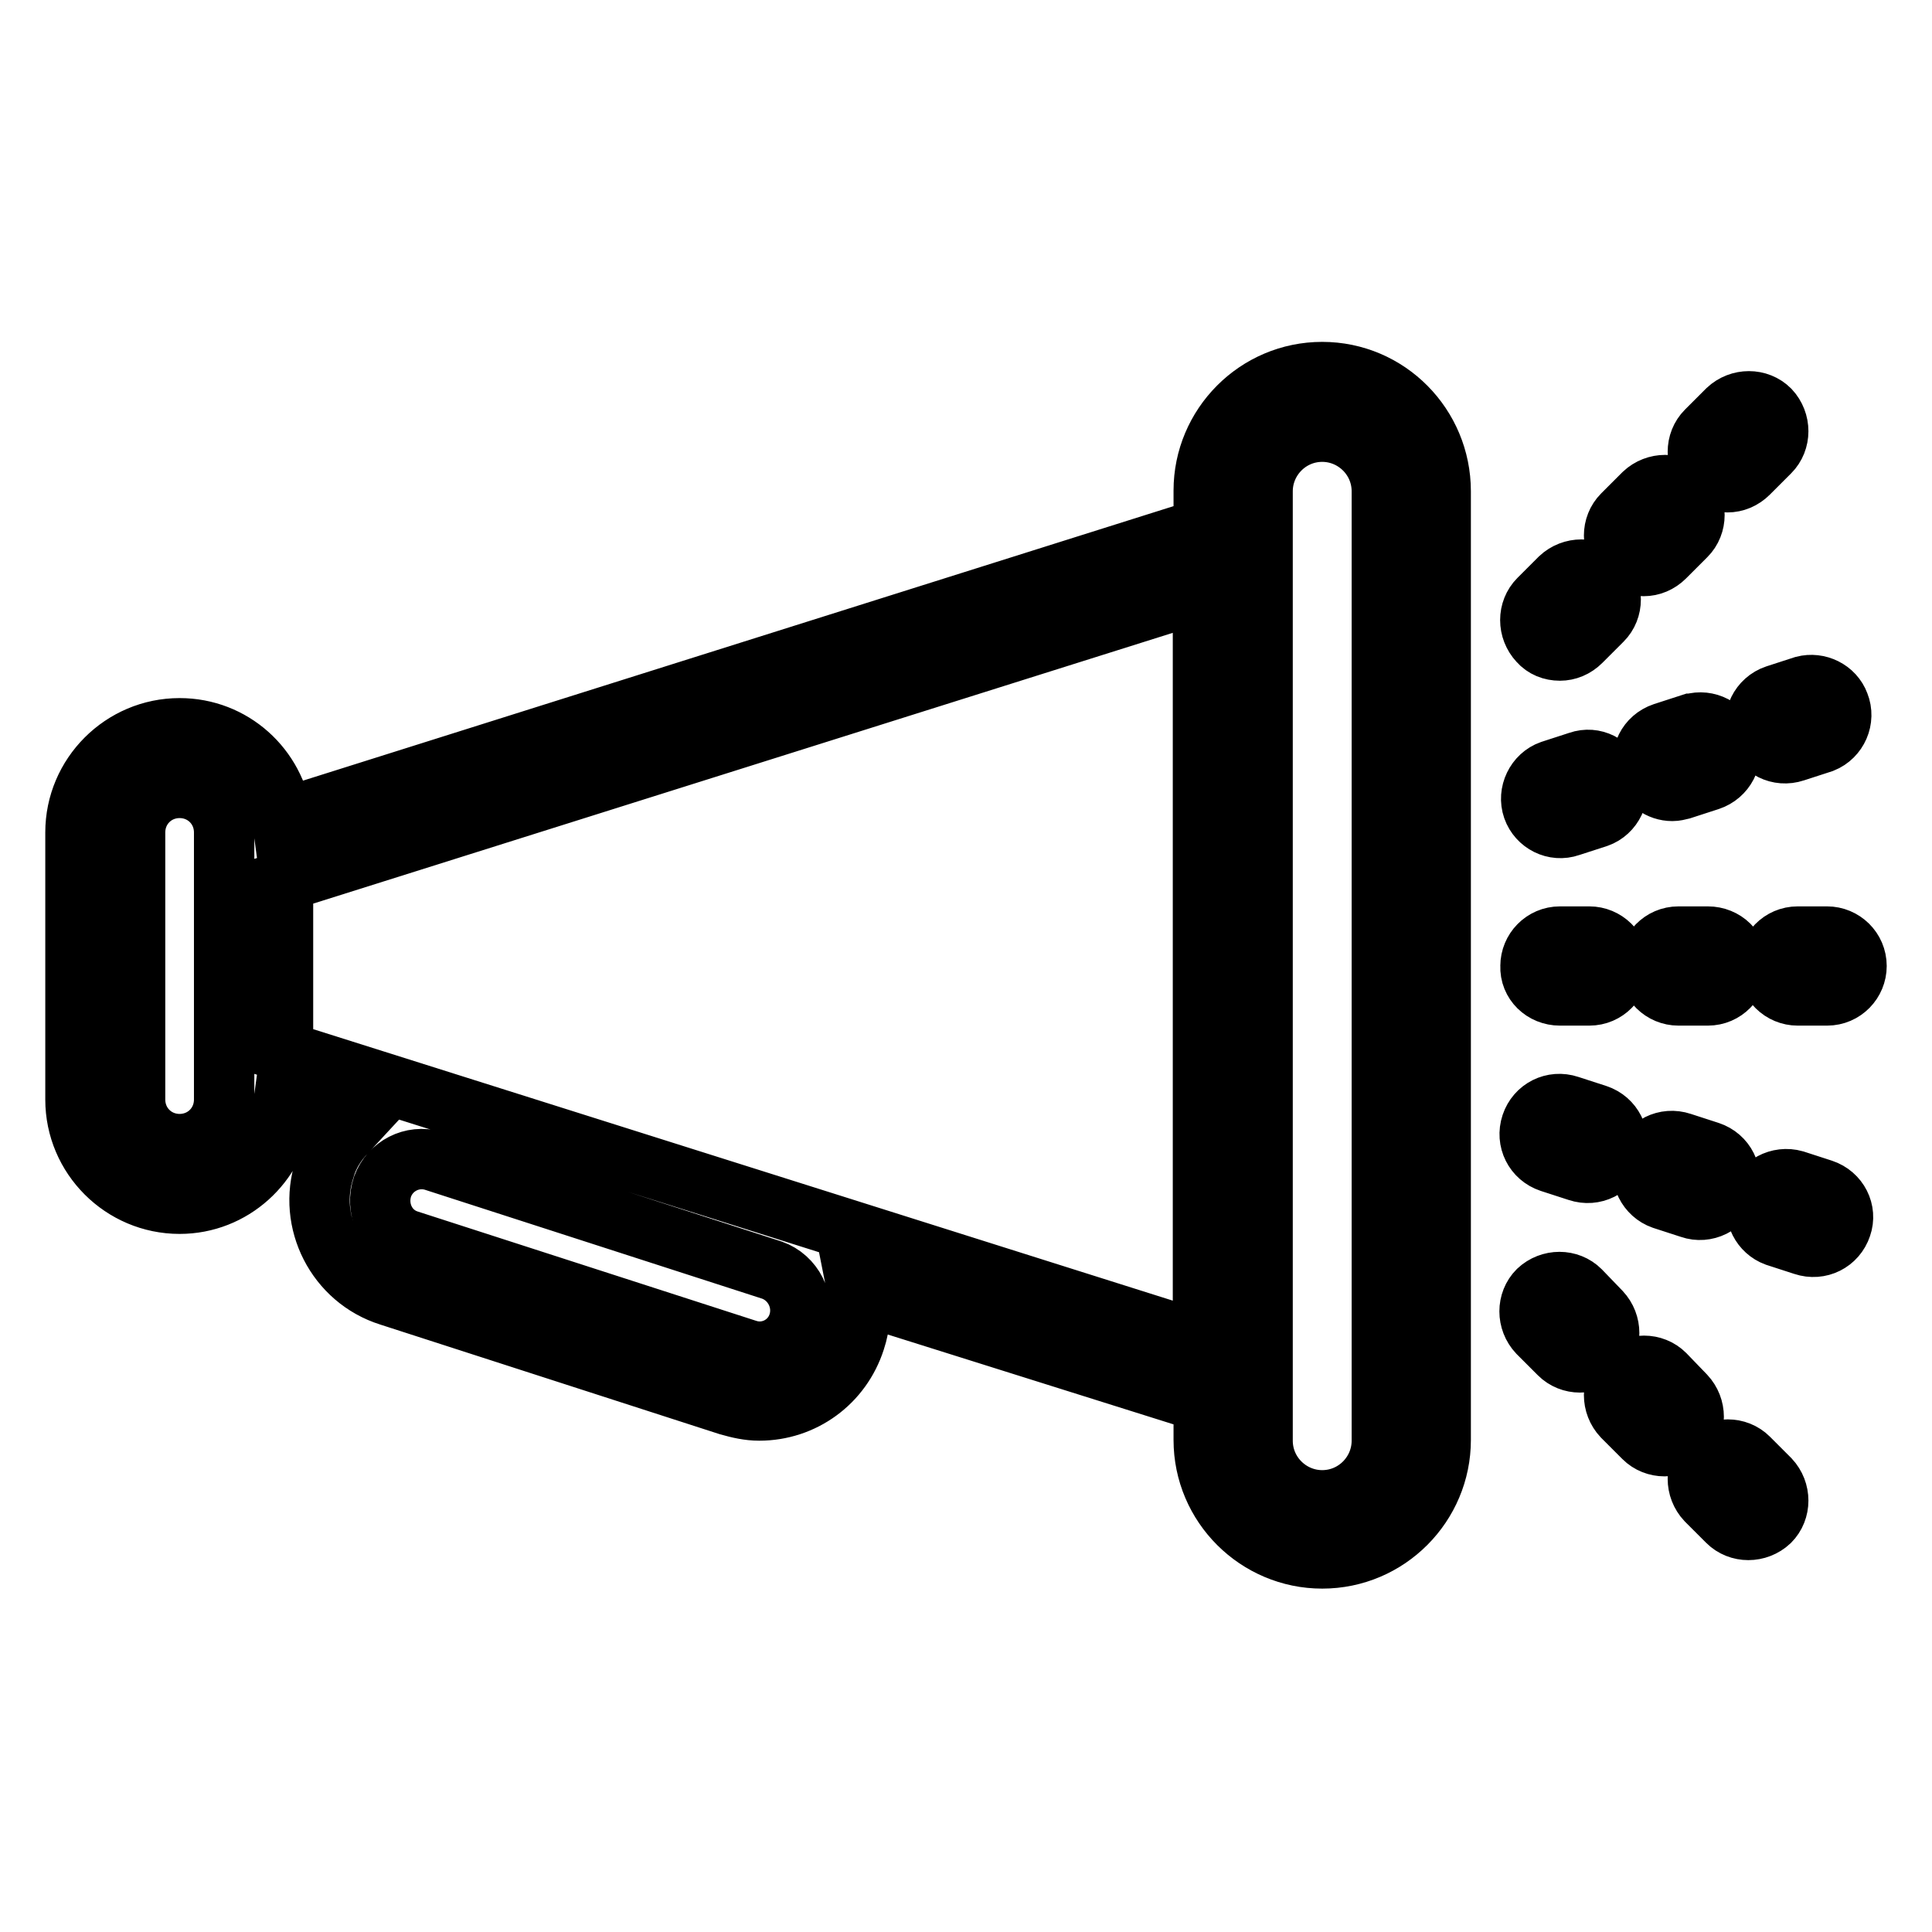
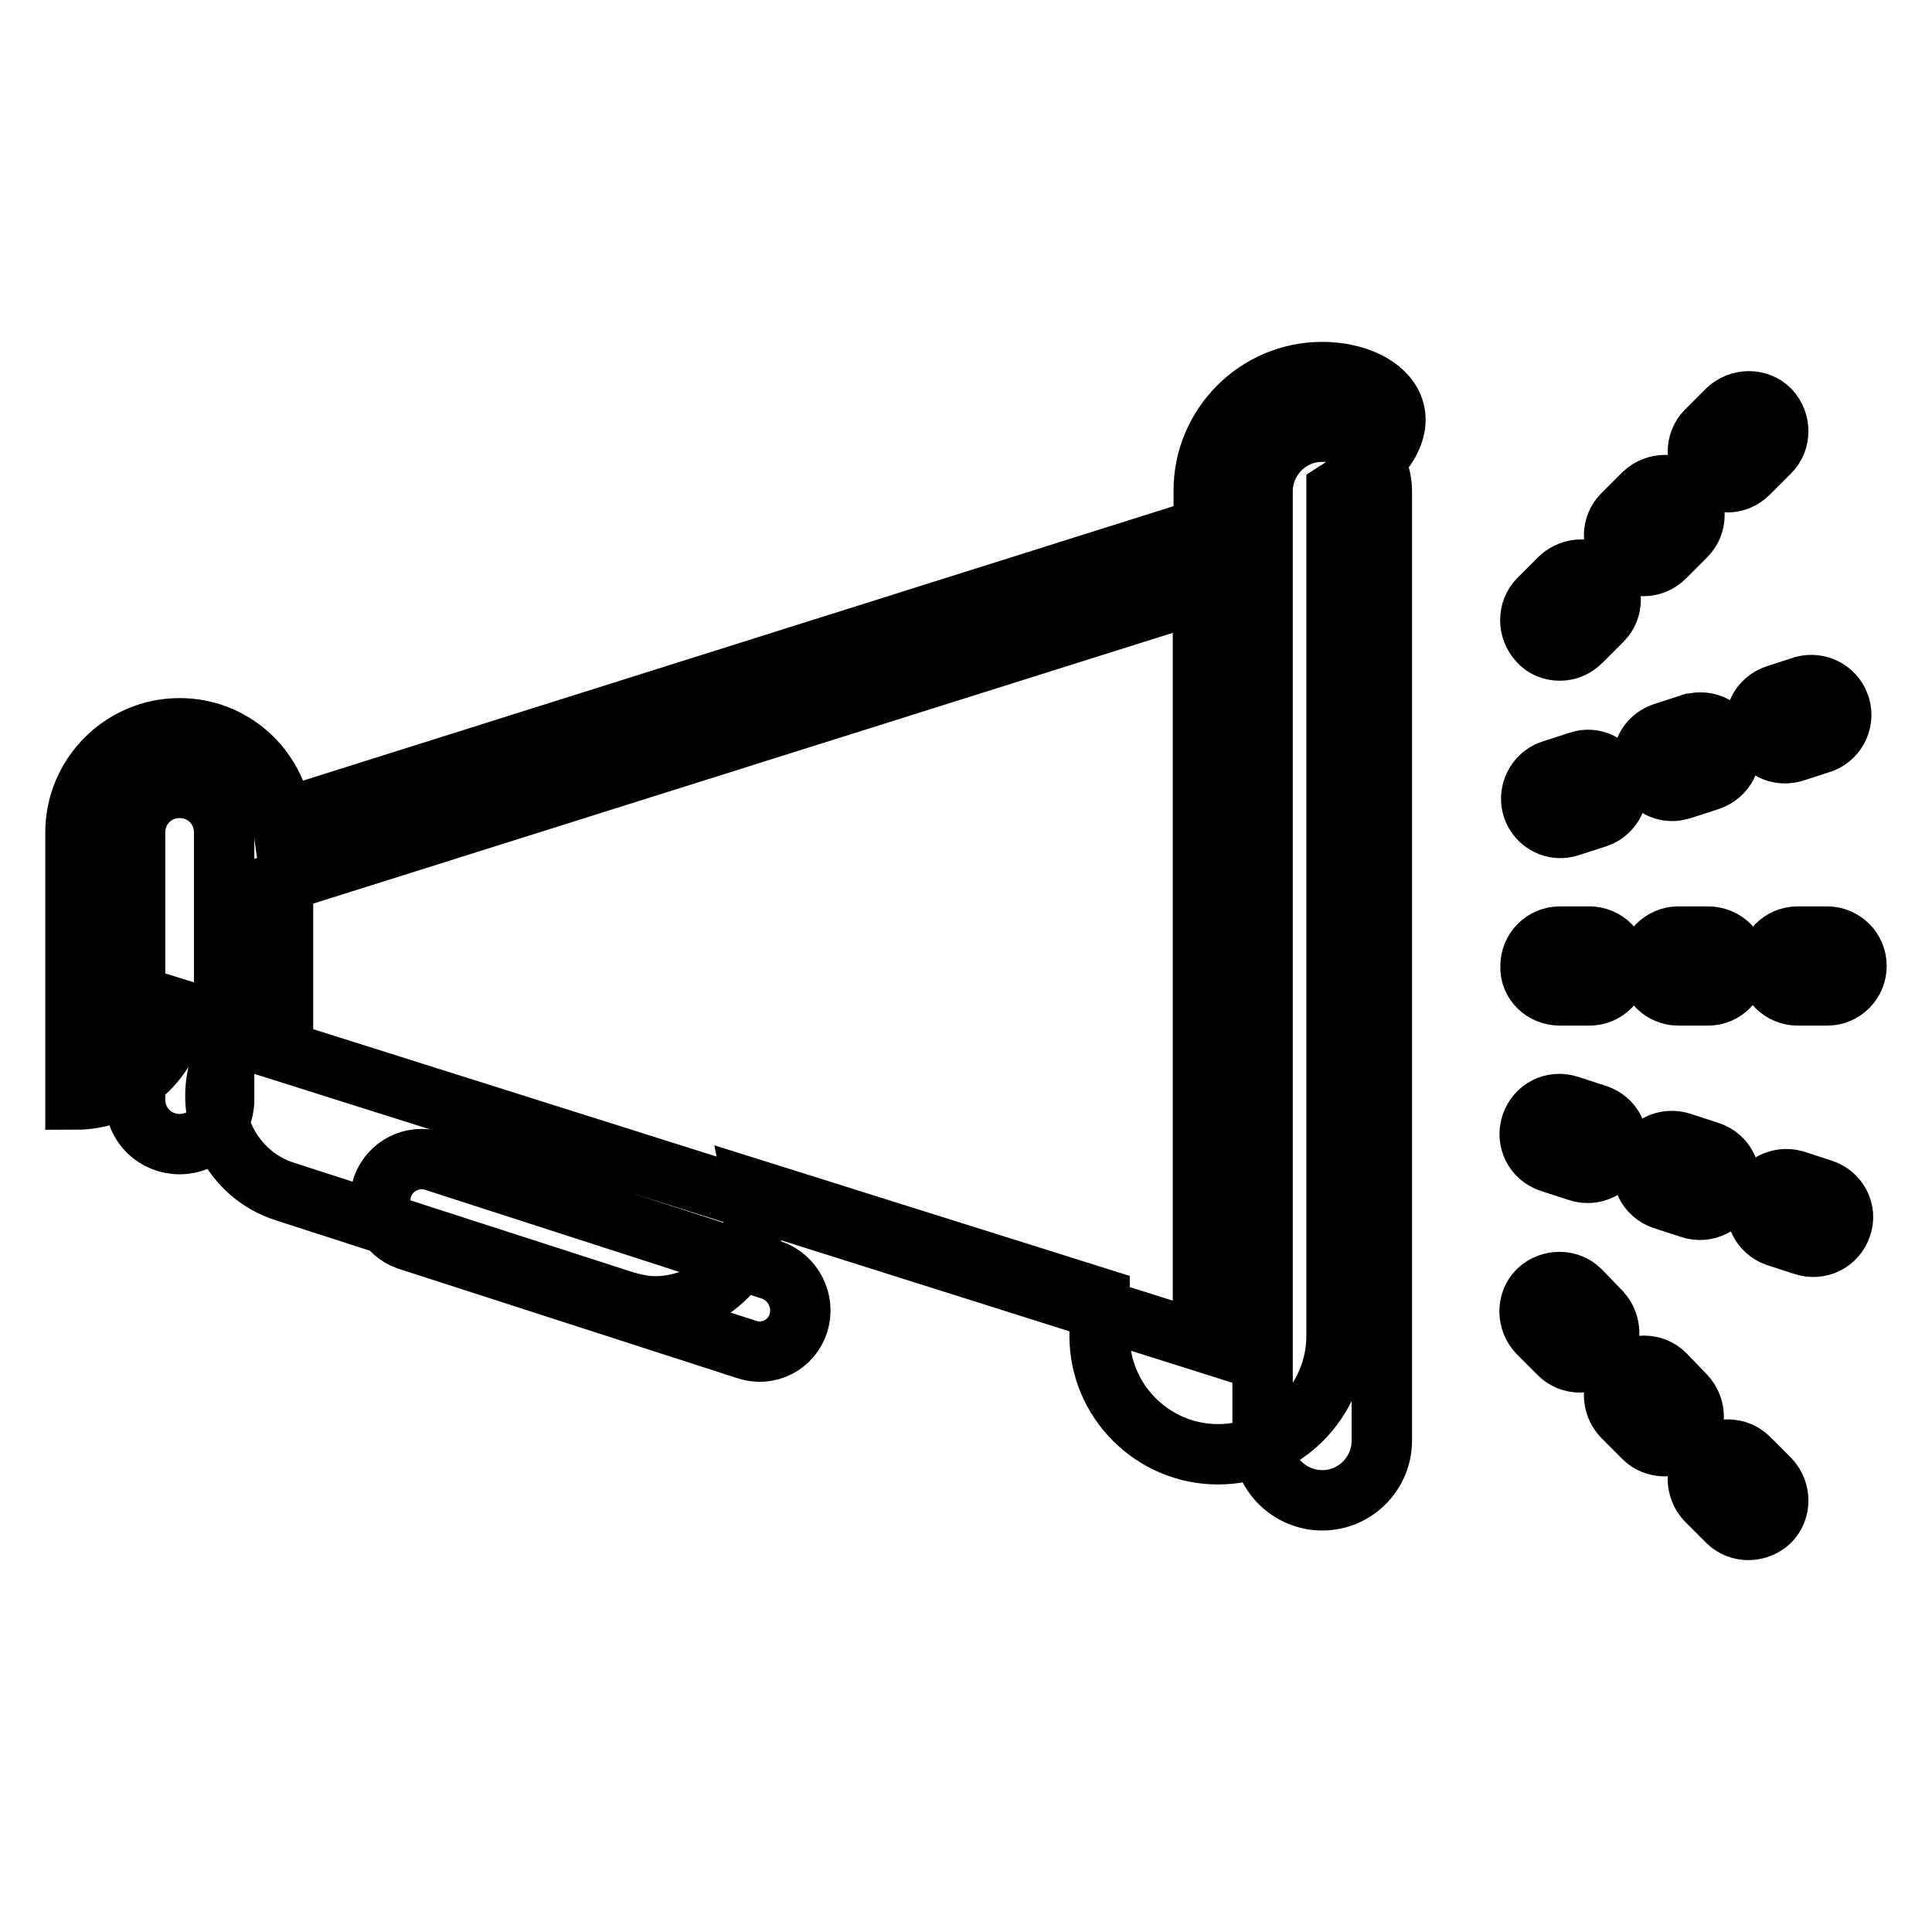
<svg xmlns="http://www.w3.org/2000/svg" version="1.1" x="0px" y="0px" viewBox="0 0 256 256" enable-background="new 0 0 256 256" xml:space="preserve">
  <g>
-     <path stroke-width="8" fill-opacity="0" stroke="#000000" d="M175.2,49.3c-8.7,0-15.7,7.1-15.7,15.7v5L37.4,108.5c-0.9-6.8-6.6-12-13.6-12c-7.6,0-13.8,6.2-13.8,13.8 v35.4c0,7.6,6.2,13.8,13.8,13.8c7,0,12.7-5.3,13.6-12l8.4,2.6c-1.3,1.4-2.3,3-2.8,4.8c-2.3,7,1.6,14.6,8.6,16.8l44.9,14.5h0 c1.4,0.4,2.7,0.7,4.1,0.7c5.8,0,10.9-3.7,12.7-9.3c0.7-2.1,0.8-4.2,0.4-6.2l45.8,14.4v5c0,8.7,7.1,15.7,15.7,15.7 c8.7,0,15.7-7.1,15.7-15.7V65.1C190.9,56.4,183.9,49.3,175.2,49.3z M105.8,175.3c-0.9,2.9-4,4.5-6.9,3.5l-44.9-14.5 c-2.9-1-4.3-4.2-3.3-7.1c1-2.7,3.9-4.2,6.7-3.4l44.9,14.5C105.1,169.3,106.7,172.4,105.8,175.3z M29.7,145.7c0,3.3-2.6,5.9-5.9,5.9 c-3.3,0-5.9-2.6-5.9-5.9v-35.4c0-3.3,2.6-5.9,5.9-5.9c3.3,0,5.9,2.6,5.9,5.9V145.7z M37.5,139.3v-22.5l121.9-38.4v99.4L37.5,139.3z  M183.1,190.9c0,4.3-3.5,7.9-7.9,7.9c-4.3,0-7.9-3.5-7.9-7.9V65.1c0-4.3,3.5-7.9,7.9-7.9c4.3,0,7.9,3.5,7.9,7.9V190.9z  M226.3,124.1h-3.9c-2.2,0-3.9,1.8-3.9,3.9c0,2.2,1.8,3.9,3.9,3.9c0,0,0,0,0,0h3.9c2.2,0,3.9-1.8,3.9-3.9 C230.3,125.8,228.5,124.1,226.3,124.1C226.3,124.1,226.3,124.1,226.3,124.1z M206.7,131.9h3.9c2.2,0,3.9-1.8,3.9-3.9 c0-2.2-1.8-3.9-3.9-3.9c0,0,0,0,0,0h-3.9c-2.2,0-3.9,1.8-3.9,3.9C202.7,130.2,204.5,131.9,206.7,131.9 C206.7,131.9,206.7,131.9,206.7,131.9z M242.1,124.1h-3.9c-2.2,0-3.9,1.8-3.9,3.9c0,2.2,1.8,3.9,3.9,3.9c0,0,0,0,0,0h3.9 c2.2,0,3.9-1.8,3.9-3.9C246,125.8,244.2,124.1,242.1,124.1C242.1,124.1,242.1,124.1,242.1,124.1z M217.8,75c1,0,2-0.4,2.8-1.2 l2.8-2.8c1.5-1.5,1.5-4,0-5.6c-1.5-1.5-4-1.5-5.6,0l-2.8,2.8c-1.5,1.5-1.5,4,0,5.6C215.7,74.6,216.7,75,217.8,75L217.8,75z  M228.9,63.9c1,0,2-0.4,2.8-1.2l2.8-2.8c1.5-1.5,1.5-4,0-5.6c-1.5-1.5-4-1.5-5.6,0l-2.8,2.8c-1.5,1.5-1.5,4,0,5.6 C226.9,63.5,227.9,63.9,228.9,63.9L228.9,63.9z M206.7,86.2c1,0,2-0.4,2.8-1.2l2.8-2.8c1.5-1.5,1.5-4,0-5.6c-1.5-1.5-4-1.5-5.6,0 l0,0l-2.8,2.8c-1.5,1.5-1.5,4,0,5.6C204.6,85.8,205.6,86.2,206.7,86.2z M209.2,100.9l-3.7,1.2c-2,0.7-3.1,3-2.4,5 c0.7,2,2.9,3.1,4.9,2.4l3.7-1.2c2-0.7,3.1-3,2.4-5C213.3,101.3,211.2,100.2,209.2,100.9z M221.6,104.8c0.4,0,0.8-0.1,1.2-0.2 l3.7-1.2c2.1-0.7,3.2-2.9,2.6-4.9c-0.7-2.1-2.9-3.2-4.9-2.6c0,0-0.1,0-0.1,0l-3.7,1.2c-2.1,0.7-3.2,2.9-2.5,5 C218.4,103.7,219.9,104.8,221.6,104.8z M232.8,97.1c0.7,2.1,2.9,3.2,5,2.5l3.7-1.2c2-0.8,3-3.1,2.2-5.1c-0.7-1.9-2.8-2.9-4.7-2.4 l-3.7,1.2C233.2,92.8,232.1,95.1,232.8,97.1z M231.7,193.2c-1.5-1.5-4-1.5-5.6,0c-1.5,1.5-1.5,4,0,5.6l2.8,2.8c1.5,1.5,4,1.5,5.6,0 c1.5-1.5,1.5-4,0-5.6L231.7,193.2z M220.6,182.1c-1.5-1.5-4-1.5-5.6,0c-1.5,1.5-1.5,4,0,5.6l2.8,2.8c1.5,1.5,4,1.5,5.5,0 c0,0,0,0,0,0c1.5-1.5,1.5-4,0-5.6c0,0,0,0,0,0L220.6,182.1z M209.4,171c-1.5-1.5-4-1.5-5.6,0c-1.5,1.5-1.5,4,0,5.6l2.8,2.8 c1.5,1.5,4,1.5,5.5,0c0,0,0,0,0,0c1.5-1.5,1.5-4,0-5.6c0,0,0,0,0,0L209.4,171z M220.3,158.9l3.7,1.2c2,0.7,4.3-0.4,5-2.5 c0,0,0,0,0,0c0.7-2.1-0.4-4.3-2.5-5l-3.7-1.2c-2.1-0.7-4.3,0.4-5,2.5C217.2,156,218.3,158.2,220.3,158.9L220.3,158.9z M211.6,147.7 l-3.7-1.2c-2.1-0.7-4.3,0.4-5,2.5s0.4,4.3,2.5,5l3.7,1.2c2.1,0.7,4.3-0.4,5-2.5c0,0,0,0,0,0C214.8,150.6,213.7,148.4,211.6,147.7z  M241.5,157.6l-3.7-1.2c-2.1-0.6-4.3,0.6-4.9,2.6c-0.6,2,0.5,4.1,2.4,4.8l3.7,1.2c2.1,0.7,4.3-0.4,5-2.5 C244.7,160.5,243.6,158.3,241.5,157.6L241.5,157.6z" />
+     <path stroke-width="8" fill-opacity="0" stroke="#000000" d="M175.2,49.3c-8.7,0-15.7,7.1-15.7,15.7v5L37.4,108.5c-0.9-6.8-6.6-12-13.6-12c-7.6,0-13.8,6.2-13.8,13.8 v35.4c7,0,12.7-5.3,13.6-12l8.4,2.6c-1.3,1.4-2.3,3-2.8,4.8c-2.3,7,1.6,14.6,8.6,16.8l44.9,14.5h0 c1.4,0.4,2.7,0.7,4.1,0.7c5.8,0,10.9-3.7,12.7-9.3c0.7-2.1,0.8-4.2,0.4-6.2l45.8,14.4v5c0,8.7,7.1,15.7,15.7,15.7 c8.7,0,15.7-7.1,15.7-15.7V65.1C190.9,56.4,183.9,49.3,175.2,49.3z M105.8,175.3c-0.9,2.9-4,4.5-6.9,3.5l-44.9-14.5 c-2.9-1-4.3-4.2-3.3-7.1c1-2.7,3.9-4.2,6.7-3.4l44.9,14.5C105.1,169.3,106.7,172.4,105.8,175.3z M29.7,145.7c0,3.3-2.6,5.9-5.9,5.9 c-3.3,0-5.9-2.6-5.9-5.9v-35.4c0-3.3,2.6-5.9,5.9-5.9c3.3,0,5.9,2.6,5.9,5.9V145.7z M37.5,139.3v-22.5l121.9-38.4v99.4L37.5,139.3z  M183.1,190.9c0,4.3-3.5,7.9-7.9,7.9c-4.3,0-7.9-3.5-7.9-7.9V65.1c0-4.3,3.5-7.9,7.9-7.9c4.3,0,7.9,3.5,7.9,7.9V190.9z  M226.3,124.1h-3.9c-2.2,0-3.9,1.8-3.9,3.9c0,2.2,1.8,3.9,3.9,3.9c0,0,0,0,0,0h3.9c2.2,0,3.9-1.8,3.9-3.9 C230.3,125.8,228.5,124.1,226.3,124.1C226.3,124.1,226.3,124.1,226.3,124.1z M206.7,131.9h3.9c2.2,0,3.9-1.8,3.9-3.9 c0-2.2-1.8-3.9-3.9-3.9c0,0,0,0,0,0h-3.9c-2.2,0-3.9,1.8-3.9,3.9C202.7,130.2,204.5,131.9,206.7,131.9 C206.7,131.9,206.7,131.9,206.7,131.9z M242.1,124.1h-3.9c-2.2,0-3.9,1.8-3.9,3.9c0,2.2,1.8,3.9,3.9,3.9c0,0,0,0,0,0h3.9 c2.2,0,3.9-1.8,3.9-3.9C246,125.8,244.2,124.1,242.1,124.1C242.1,124.1,242.1,124.1,242.1,124.1z M217.8,75c1,0,2-0.4,2.8-1.2 l2.8-2.8c1.5-1.5,1.5-4,0-5.6c-1.5-1.5-4-1.5-5.6,0l-2.8,2.8c-1.5,1.5-1.5,4,0,5.6C215.7,74.6,216.7,75,217.8,75L217.8,75z  M228.9,63.9c1,0,2-0.4,2.8-1.2l2.8-2.8c1.5-1.5,1.5-4,0-5.6c-1.5-1.5-4-1.5-5.6,0l-2.8,2.8c-1.5,1.5-1.5,4,0,5.6 C226.9,63.5,227.9,63.9,228.9,63.9L228.9,63.9z M206.7,86.2c1,0,2-0.4,2.8-1.2l2.8-2.8c1.5-1.5,1.5-4,0-5.6c-1.5-1.5-4-1.5-5.6,0 l0,0l-2.8,2.8c-1.5,1.5-1.5,4,0,5.6C204.6,85.8,205.6,86.2,206.7,86.2z M209.2,100.9l-3.7,1.2c-2,0.7-3.1,3-2.4,5 c0.7,2,2.9,3.1,4.9,2.4l3.7-1.2c2-0.7,3.1-3,2.4-5C213.3,101.3,211.2,100.2,209.2,100.9z M221.6,104.8c0.4,0,0.8-0.1,1.2-0.2 l3.7-1.2c2.1-0.7,3.2-2.9,2.6-4.9c-0.7-2.1-2.9-3.2-4.9-2.6c0,0-0.1,0-0.1,0l-3.7,1.2c-2.1,0.7-3.2,2.9-2.5,5 C218.4,103.7,219.9,104.8,221.6,104.8z M232.8,97.1c0.7,2.1,2.9,3.2,5,2.5l3.7-1.2c2-0.8,3-3.1,2.2-5.1c-0.7-1.9-2.8-2.9-4.7-2.4 l-3.7,1.2C233.2,92.8,232.1,95.1,232.8,97.1z M231.7,193.2c-1.5-1.5-4-1.5-5.6,0c-1.5,1.5-1.5,4,0,5.6l2.8,2.8c1.5,1.5,4,1.5,5.6,0 c1.5-1.5,1.5-4,0-5.6L231.7,193.2z M220.6,182.1c-1.5-1.5-4-1.5-5.6,0c-1.5,1.5-1.5,4,0,5.6l2.8,2.8c1.5,1.5,4,1.5,5.5,0 c0,0,0,0,0,0c1.5-1.5,1.5-4,0-5.6c0,0,0,0,0,0L220.6,182.1z M209.4,171c-1.5-1.5-4-1.5-5.6,0c-1.5,1.5-1.5,4,0,5.6l2.8,2.8 c1.5,1.5,4,1.5,5.5,0c0,0,0,0,0,0c1.5-1.5,1.5-4,0-5.6c0,0,0,0,0,0L209.4,171z M220.3,158.9l3.7,1.2c2,0.7,4.3-0.4,5-2.5 c0,0,0,0,0,0c0.7-2.1-0.4-4.3-2.5-5l-3.7-1.2c-2.1-0.7-4.3,0.4-5,2.5C217.2,156,218.3,158.2,220.3,158.9L220.3,158.9z M211.6,147.7 l-3.7-1.2c-2.1-0.7-4.3,0.4-5,2.5s0.4,4.3,2.5,5l3.7,1.2c2.1,0.7,4.3-0.4,5-2.5c0,0,0,0,0,0C214.8,150.6,213.7,148.4,211.6,147.7z  M241.5,157.6l-3.7-1.2c-2.1-0.6-4.3,0.6-4.9,2.6c-0.6,2,0.5,4.1,2.4,4.8l3.7,1.2c2.1,0.7,4.3-0.4,5-2.5 C244.7,160.5,243.6,158.3,241.5,157.6L241.5,157.6z" />
  </g>
</svg>